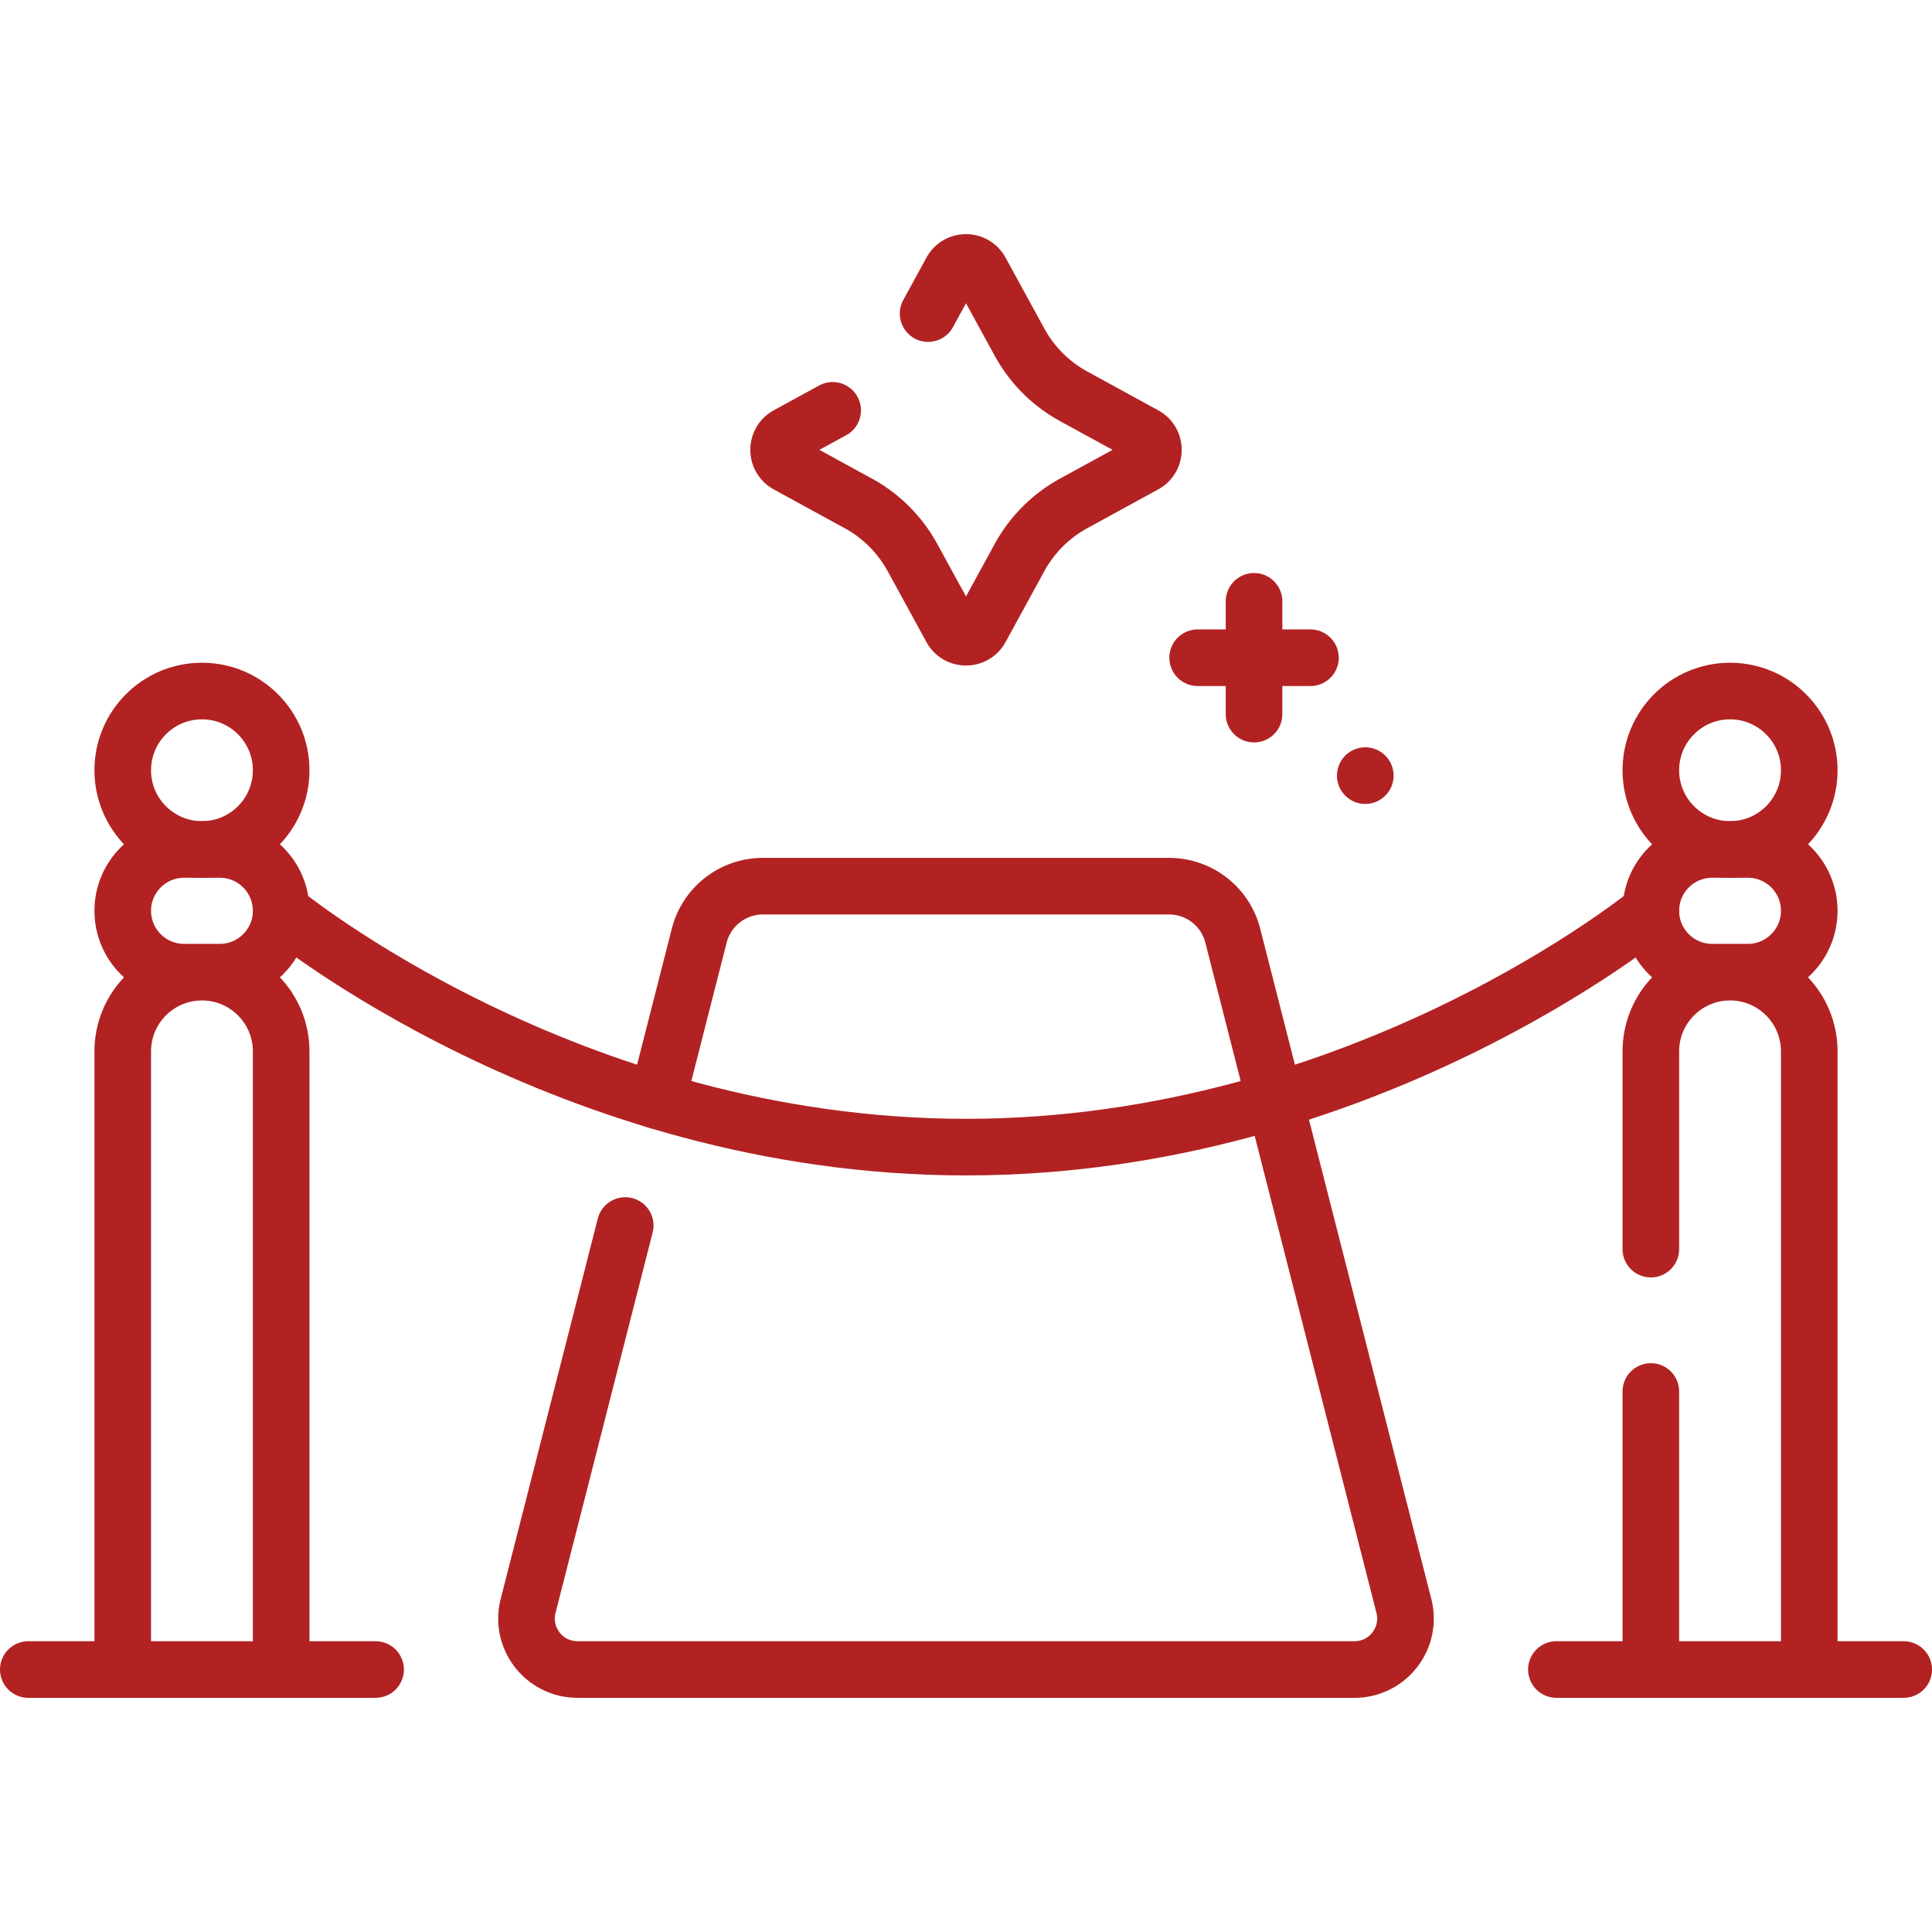
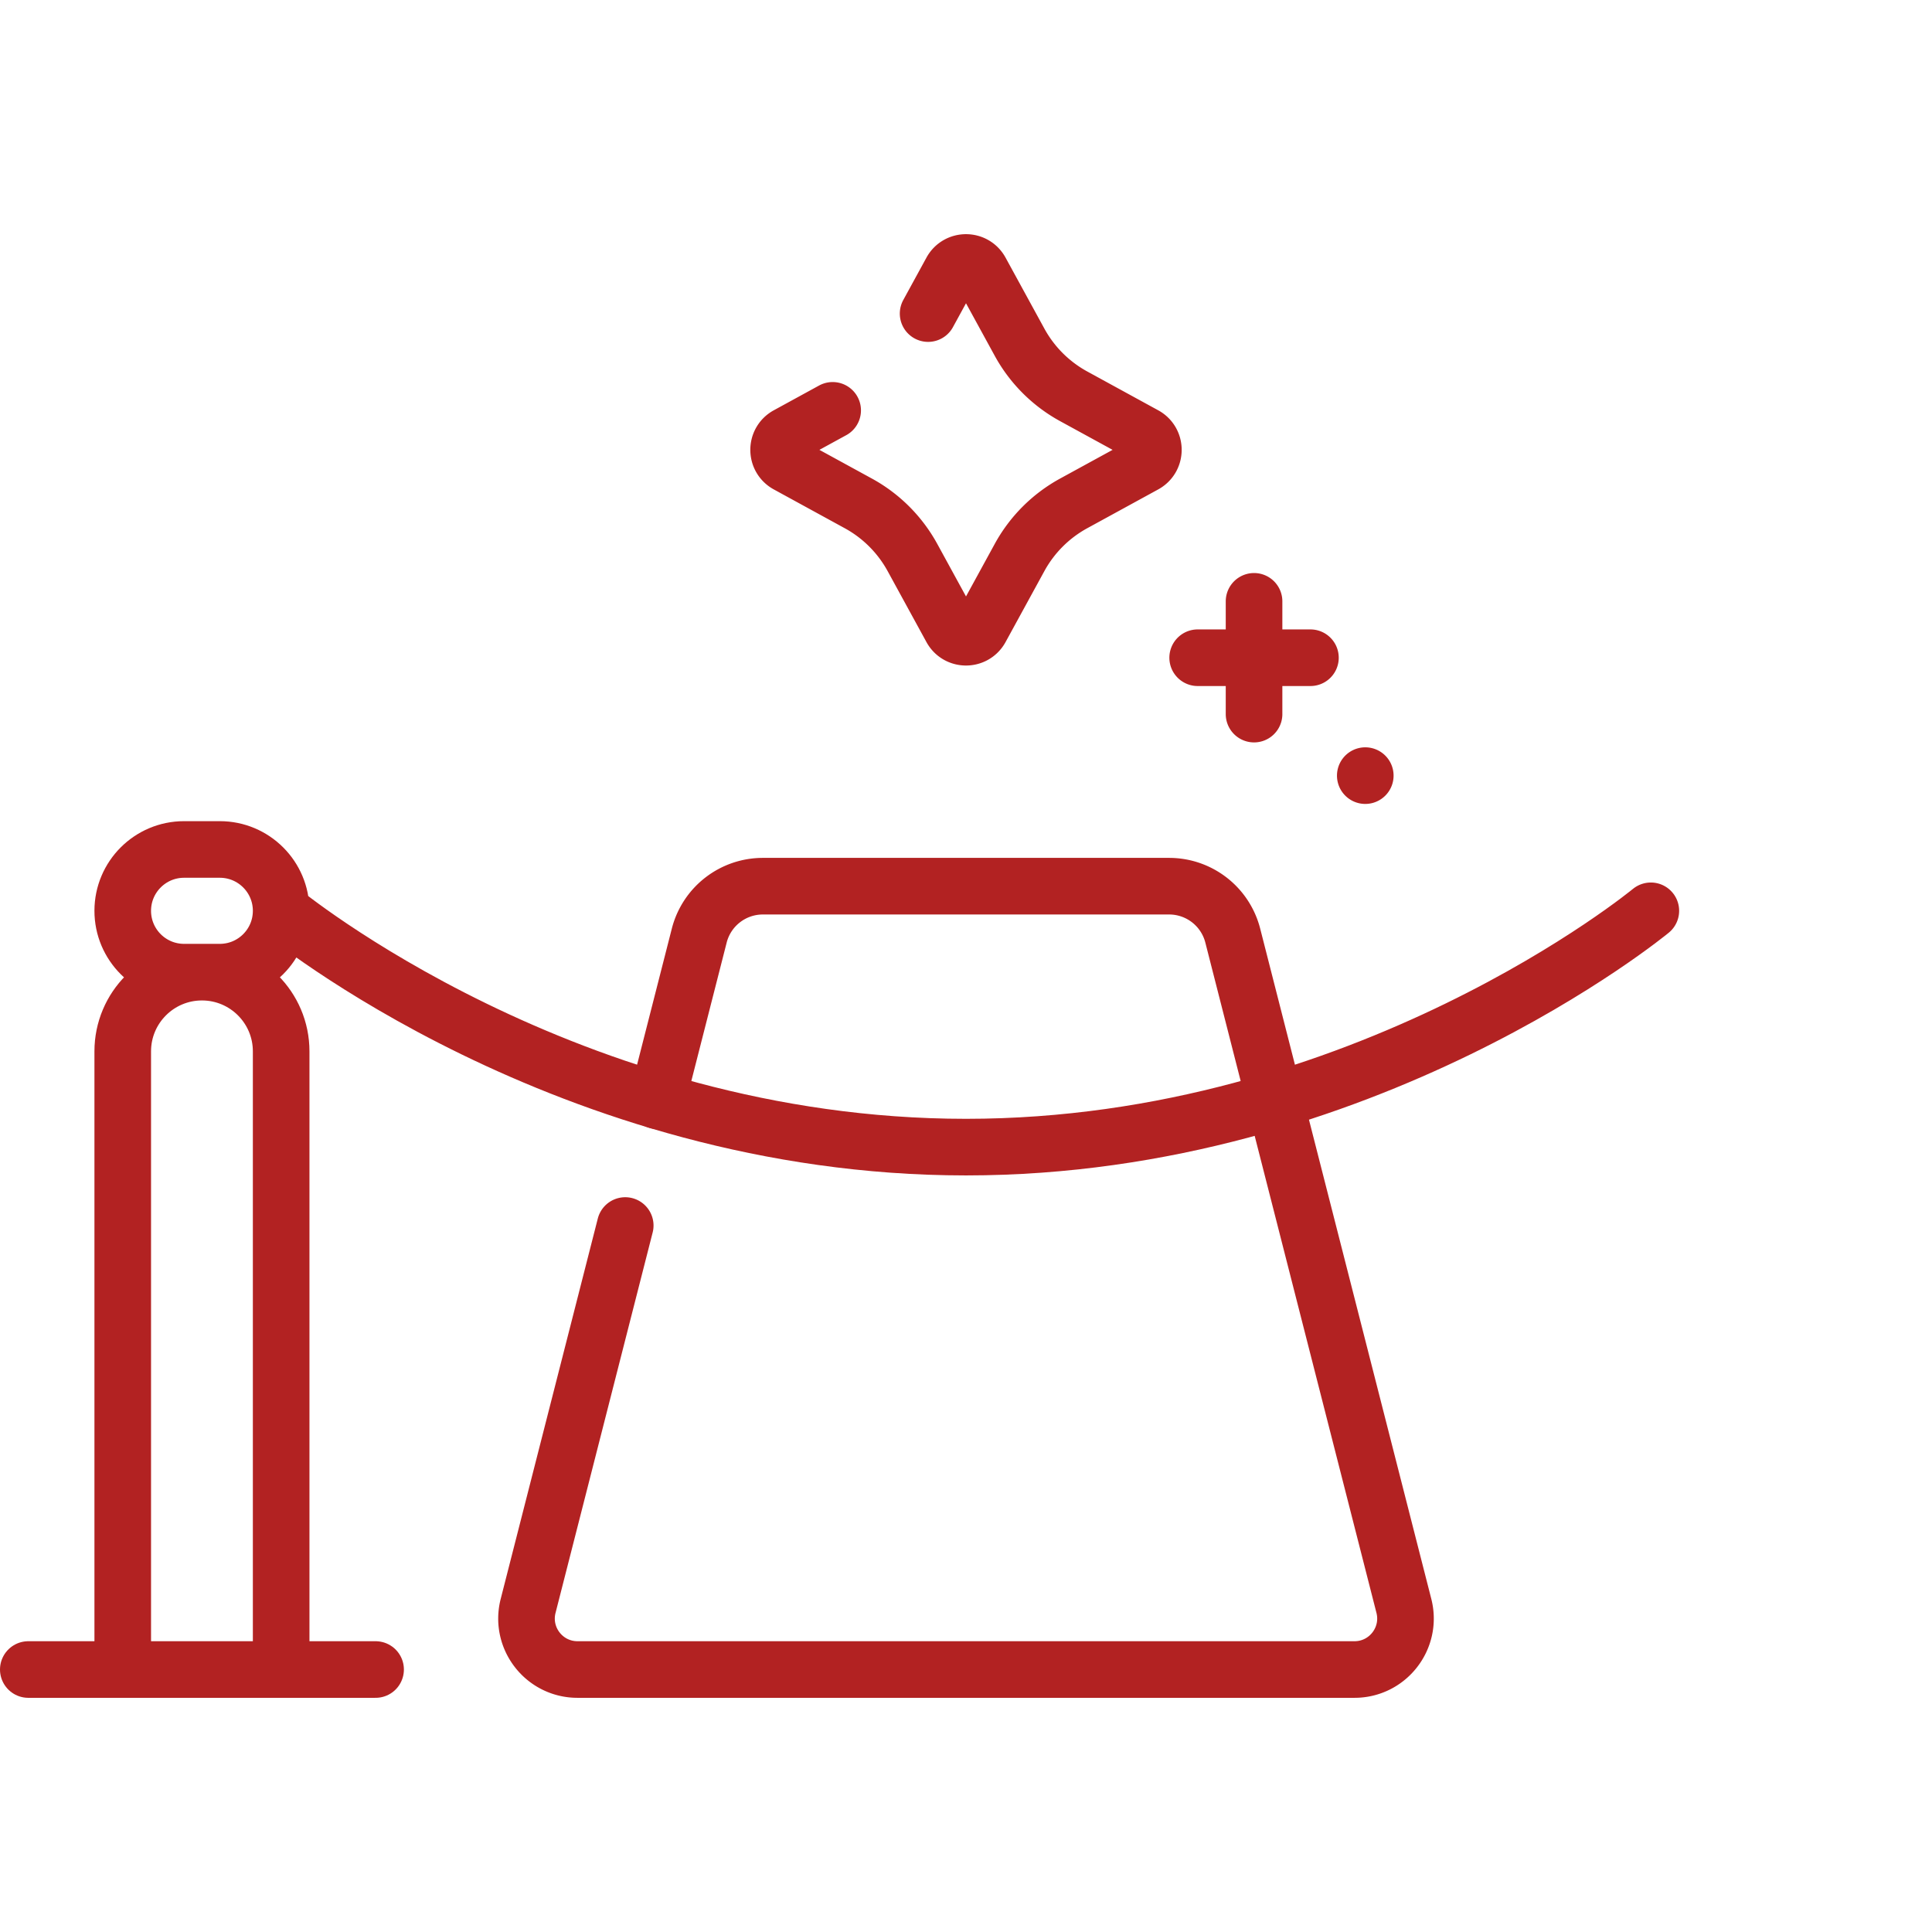
<svg xmlns="http://www.w3.org/2000/svg" width="512" height="512" x="0" y="0" viewBox="0 0 512 512" style="enable-background:new 0 0 512 512" xml:space="preserve" class="">
  <g>
-     <circle cx="458.481" cy="204.124" r="20.992" style="stroke-width:15;stroke-linecap:round;stroke-linejoin:round;stroke-miterlimit:10;" fill="none" stroke="#b22222" stroke-width="15" stroke-linecap="round" stroke-linejoin="round" stroke-miterlimit="10" data-original="#000000" opacity="1" />
-     <path d="M437.49 368.758v73.683h41.983V278.623c0-11.593-9.398-20.992-20.992-20.992h0c-11.593 0-20.992 9.398-20.992 20.992v52.406M463.215 257.631h-9.468c-8.979 0-16.258-7.279-16.258-16.258v0c0-8.979 7.279-16.258 16.258-16.258h9.468c8.979 0 16.258 7.279 16.258 16.258v0c0 8.979-7.279 16.258-16.258 16.258zM504.5 442.441h-92.037" style="stroke-width:15;stroke-linecap:round;stroke-linejoin:round;stroke-miterlimit:10;" fill="none" stroke="#b22222" stroke-width="15" stroke-linecap="round" stroke-linejoin="round" stroke-miterlimit="10" data-original="#000000" opacity="1" />
-     <circle cx="53.519" cy="204.124" r="20.992" style="stroke-width:15;stroke-linecap:round;stroke-linejoin:round;stroke-miterlimit:10;" fill="none" stroke="#b22222" stroke-width="15" stroke-linecap="round" stroke-linejoin="round" stroke-miterlimit="10" data-original="#000000" opacity="1" />
    <path d="M53.519 257.631h0c-11.593 0-20.992 9.398-20.992 20.992v163.818H74.51V278.623c0-11.594-9.398-20.992-20.991-20.992zM58.252 257.631h-9.468c-8.979 0-16.258-7.279-16.258-16.258v0c0-8.979 7.279-16.258 16.258-16.258h9.468c8.979 0 16.258 7.279 16.258 16.258v0c0 8.979-7.279 16.258-16.258 16.258zM99.537 442.441H7.5M74.51 241.373s75.785 62.626 181.49 62.626 181.49-62.626 181.49-62.626" style="stroke-width:15;stroke-linecap:round;stroke-linejoin:round;stroke-miterlimit:10;" fill="none" stroke="#b22222" stroke-width="15" stroke-linecap="round" stroke-linejoin="round" stroke-miterlimit="10" data-original="#000000" opacity="1" />
    <path d="m174.139 291.687 11.167-43.741a17.402 17.402 0 0 1 16.862-13.098h107.665a17.404 17.404 0 0 1 16.862 13.098l45.349 177.641c2.181 8.544-4.274 16.854-13.092 16.854H153.048c-8.818 0-15.273-8.31-13.092-16.854l25.735-100.809M245.958 83.101l6.141-11.229c1.687-3.084 6.116-3.084 7.803 0l10.29 18.815a36.071 36.071 0 0 0 14.337 14.337l18.815 10.29c3.084 1.687 3.084 6.116 0 7.803l-18.815 10.29a36.065 36.065 0 0 0-14.337 14.337l-10.29 18.815c-1.687 3.084-6.116 3.084-7.803 0l-10.29-18.815a36.071 36.071 0 0 0-14.337-14.337l-18.815-10.29c-3.084-1.687-3.084-6.116 0-7.803l12.006-6.566M332.336 159.36v29.885M347.278 174.303h-29.884M361.812 205.548h0" style="stroke-width:15;stroke-linecap:round;stroke-linejoin:round;stroke-miterlimit:10;" fill="none" stroke="#b22222" stroke-width="15" stroke-linecap="round" stroke-linejoin="round" stroke-miterlimit="10" data-original="#000000" opacity="1" />
  </g>
</svg>